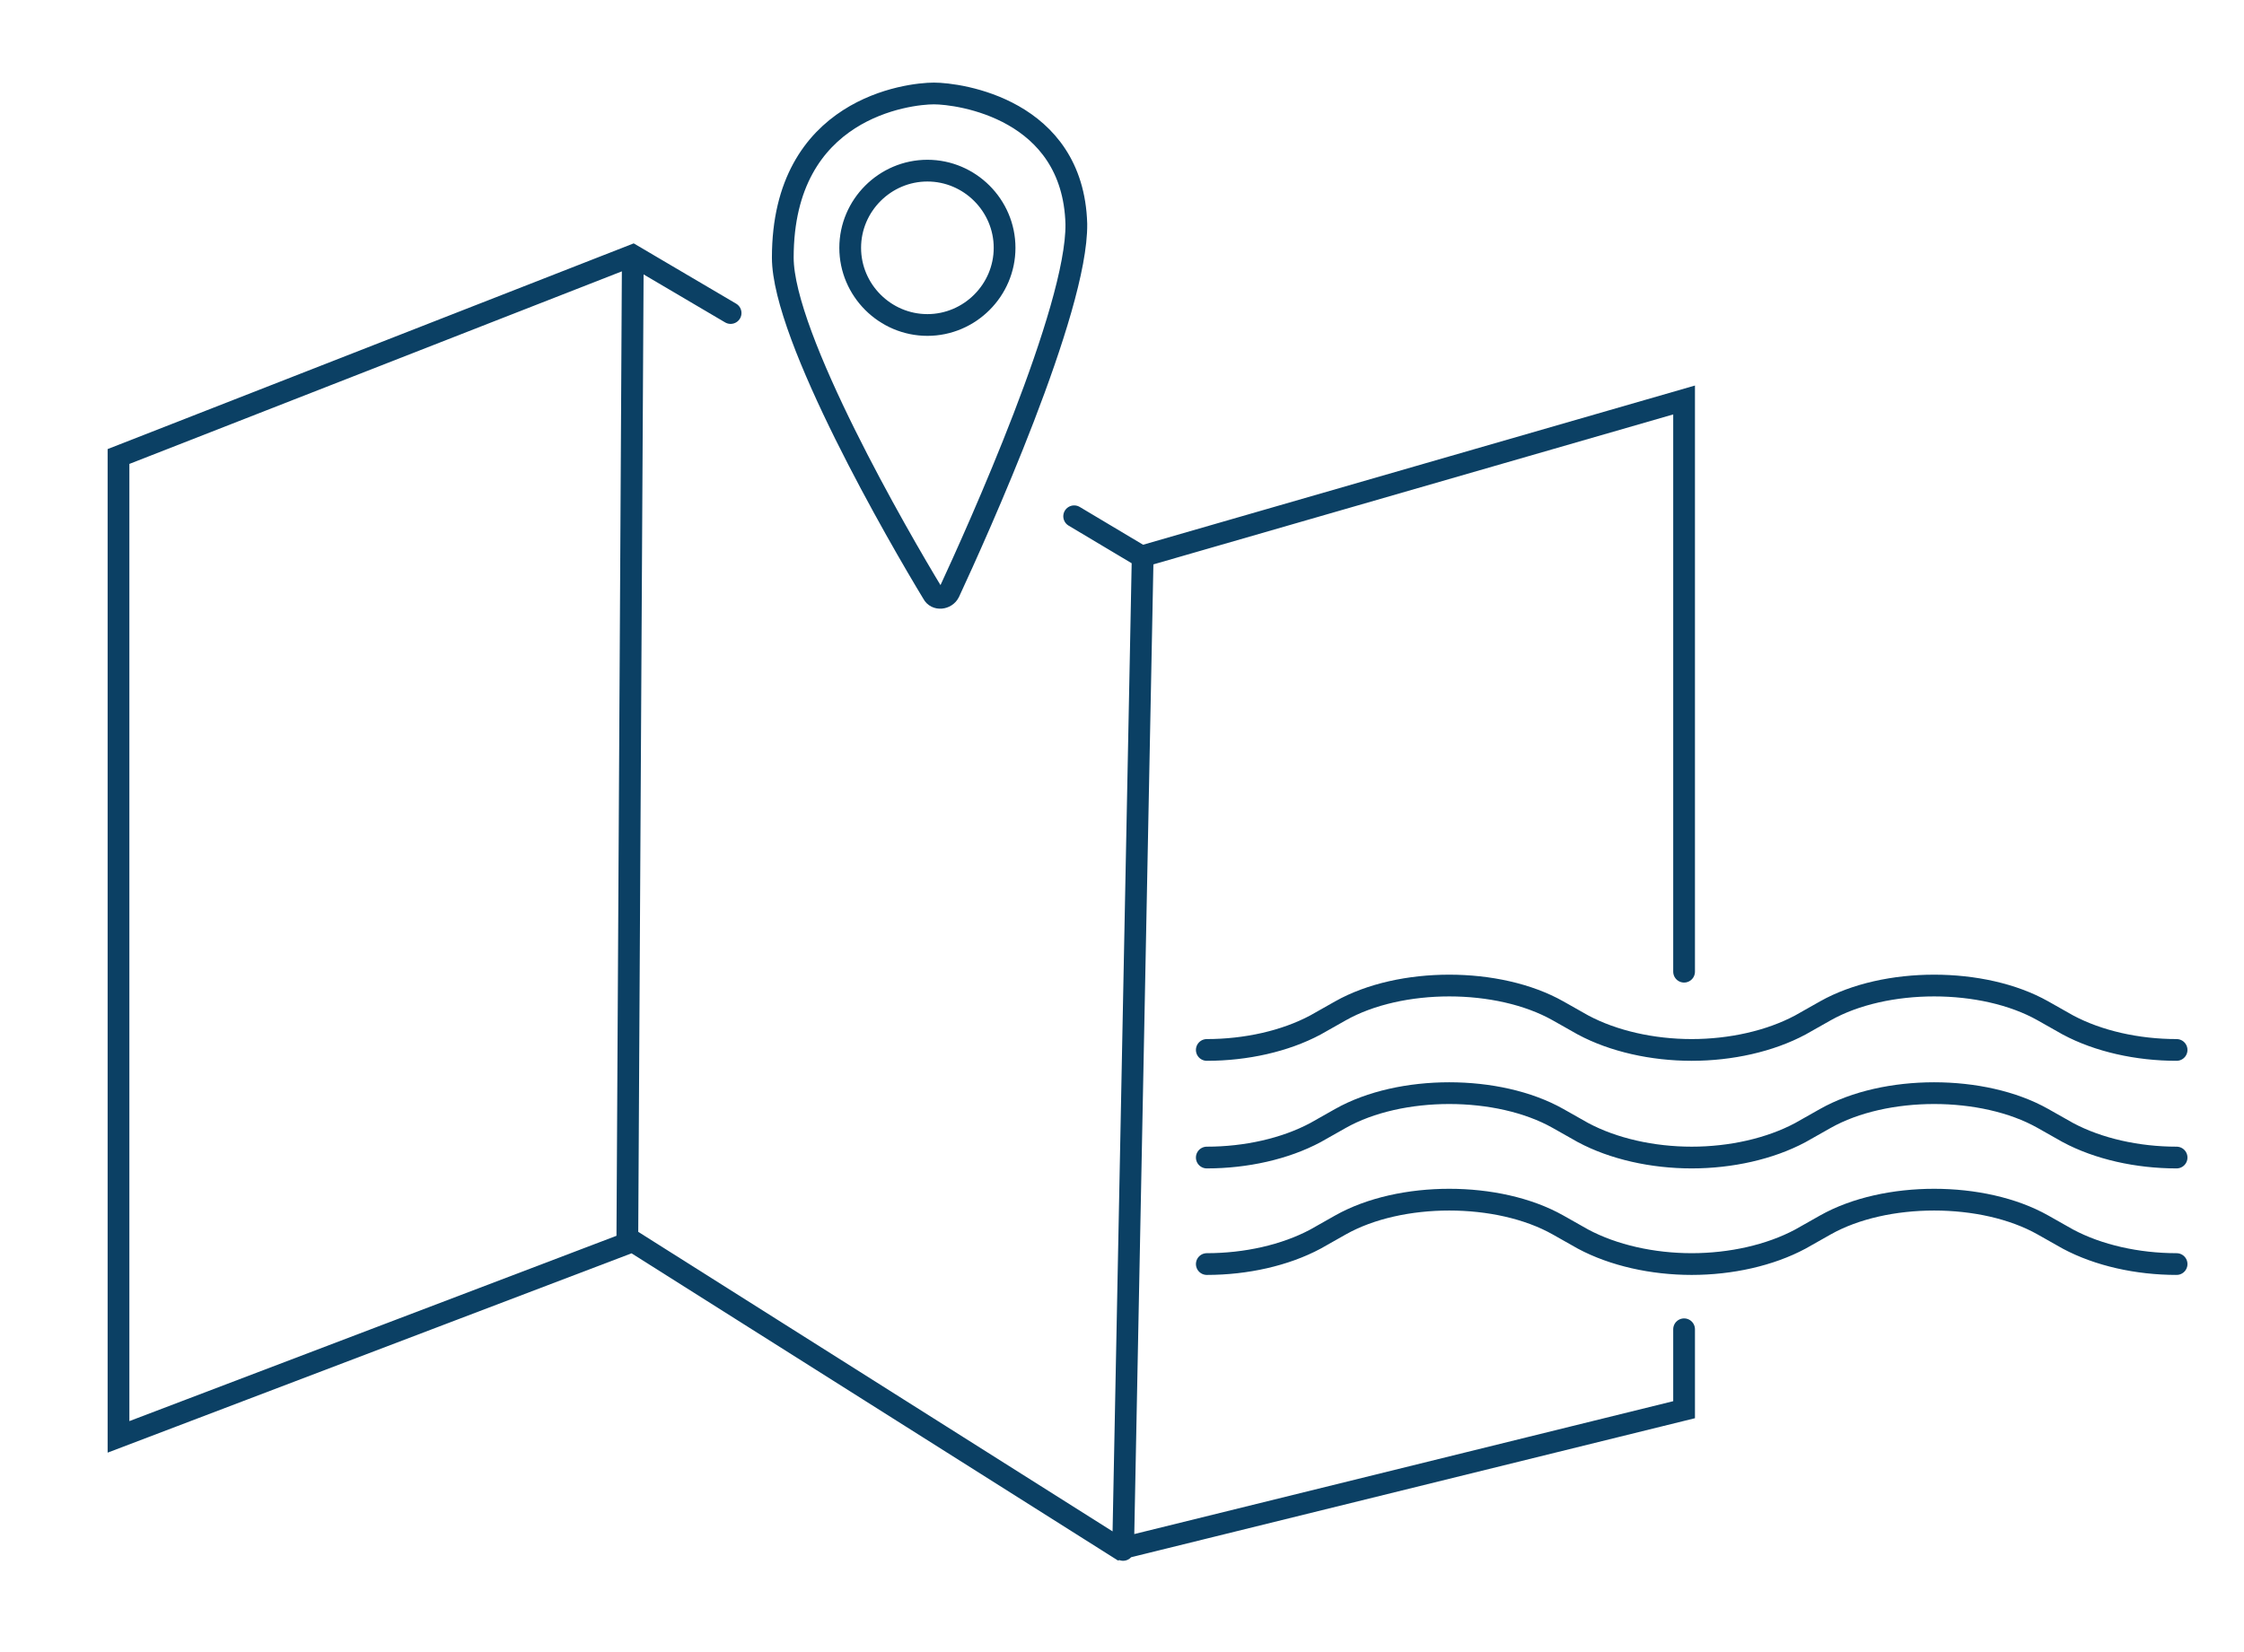
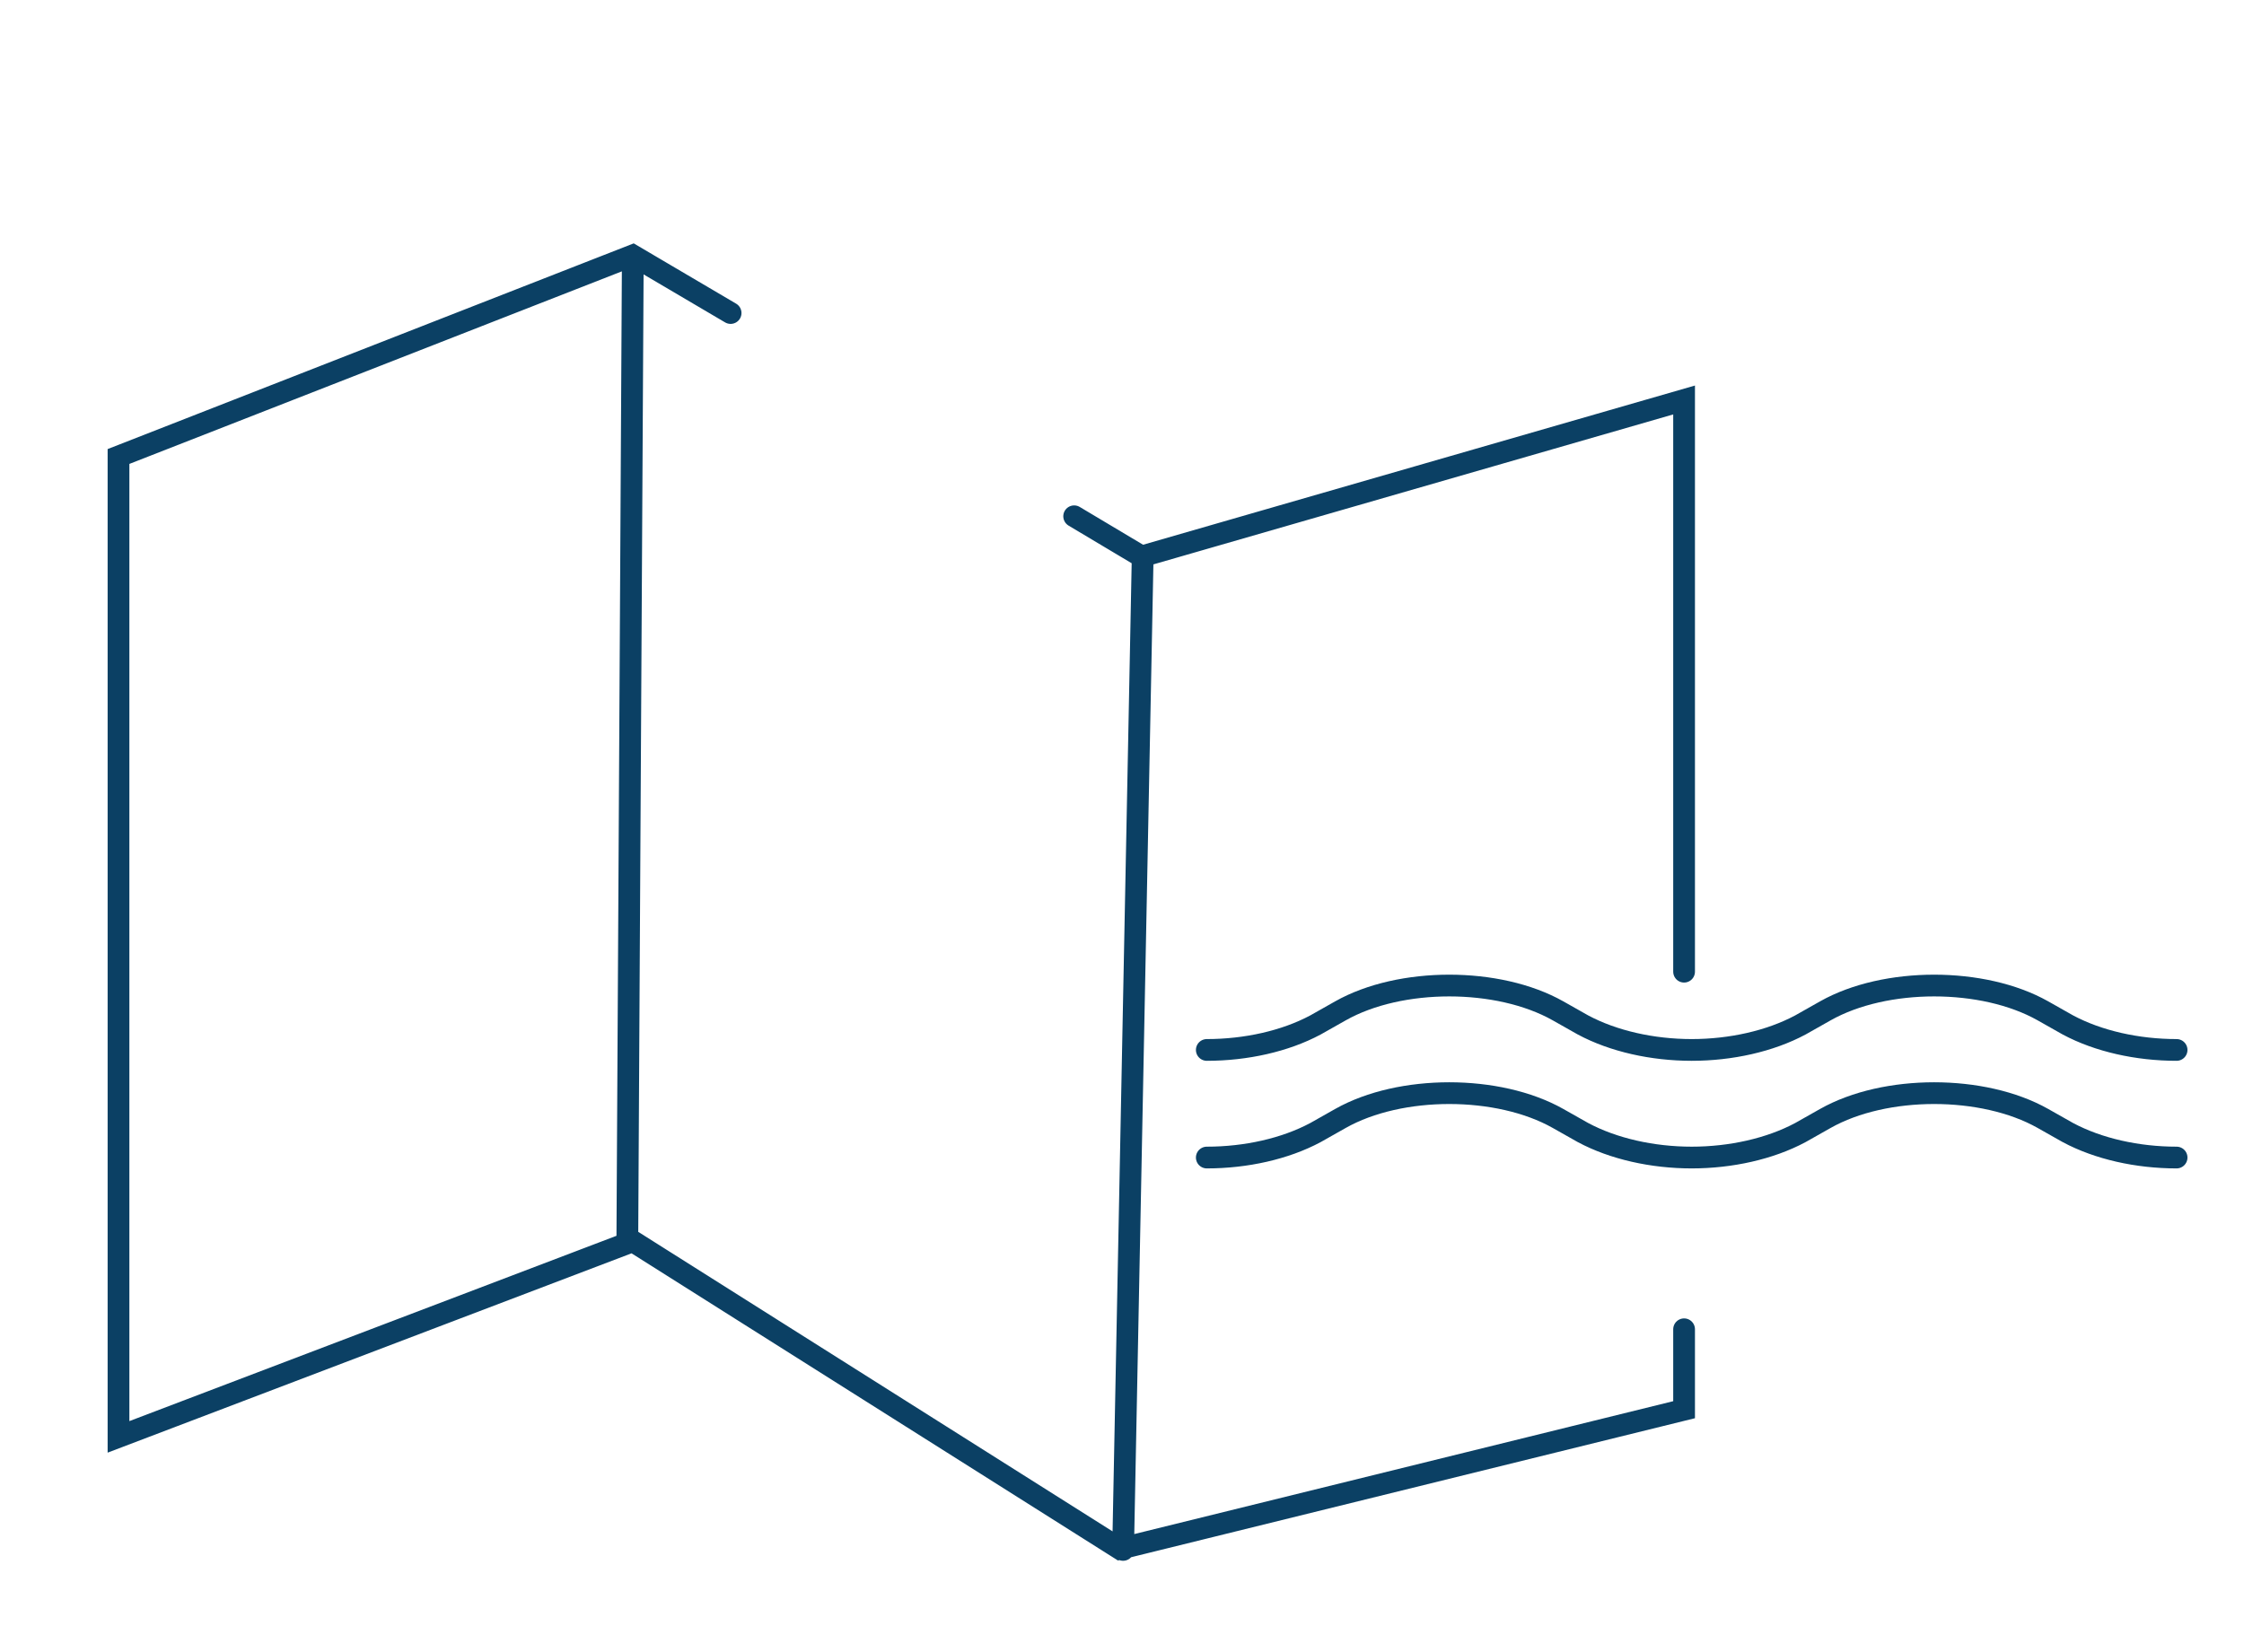
<svg xmlns="http://www.w3.org/2000/svg" version="1.1" id="Calque_1" x="0px" y="0px" viewBox="0 0 206.4 152" enable-background="new 0 0 206.4 152" xml:space="preserve">
  <path fill="none" stroke="#0B4064" stroke-width="2" stroke-linecap="round" d="M58.2,24.5l-0.5,89.7 M105.1,51.3l-1.8,91.3   M154.9,89.4V36.8l-49.9,14.4l-6.2-3.7 M67.2,28.8l-9-5.3L10.9,42v90.2l47.3-18l44.8,28.3l51.9-12.8v-7.4" />
  <g>
-     <path fill="none" stroke="#0B4064" stroke-width="2" stroke-miterlimit="10" d="M78.2,22.8c0-3.9,3.2-7.1,7.1-7.1   c3.9,0,7.1,3.2,7.1,7.1s-3.2,7.1-7.1,7.1C81.4,29.9,78.2,26.7,78.2,22.8 M85.8,54.6c0.3,0.6,1.2,0.5,1.5-0.1   c2.6-5.6,11.8-26,11.7-33.9C98.7,10,88.2,8.6,85.9,8.6C83.6,8.6,72,9.9,72,23.7C72,31,82.7,49.5,85.8,54.6z" />
-   </g>
+     </g>
  <path fill="none" stroke="#0B4064" stroke-width="2" stroke-linecap="round" d="M200.2,96.6c-3.6,0-7.2-0.8-10-2.3l-2.3-1.3  c-5.5-3.1-14.5-3.1-20,0l-2.3,1.3c-2.8,1.5-6.4,2.3-10,2.3s-7.2-0.8-10-2.3l-2.3-1.3c-5.5-3.1-14.5-3.1-20,0l-2.3,1.3  c-2.8,1.5-6.4,2.3-10,2.3" />
  <path fill="none" stroke="#0B4064" stroke-width="2" stroke-linecap="round" d="M200.2,106.5c-3.6,0-7.2-0.8-10-2.3l-2.3-1.3  c-5.5-3.1-14.5-3.1-20,0l-2.3,1.3c-2.8,1.5-6.4,2.3-10,2.3s-7.2-0.8-10-2.3l-2.3-1.3c-5.5-3.1-14.5-3.1-20,0l-2.3,1.3  c-2.8,1.5-6.4,2.3-10,2.3" />
-   <path fill="none" stroke="#0B4064" stroke-width="2" stroke-linecap="round" d="M200.2,116.3c-3.6,0-7.2-0.8-10-2.3l-2.3-1.3  c-5.5-3.1-14.5-3.1-20,0l-2.3,1.3c-2.8,1.5-6.4,2.3-10,2.3s-7.2-0.8-10-2.3l-2.3-1.3c-5.5-3.1-14.5-3.1-20,0L121,114  c-2.8,1.5-6.4,2.3-10,2.3" />
</svg>